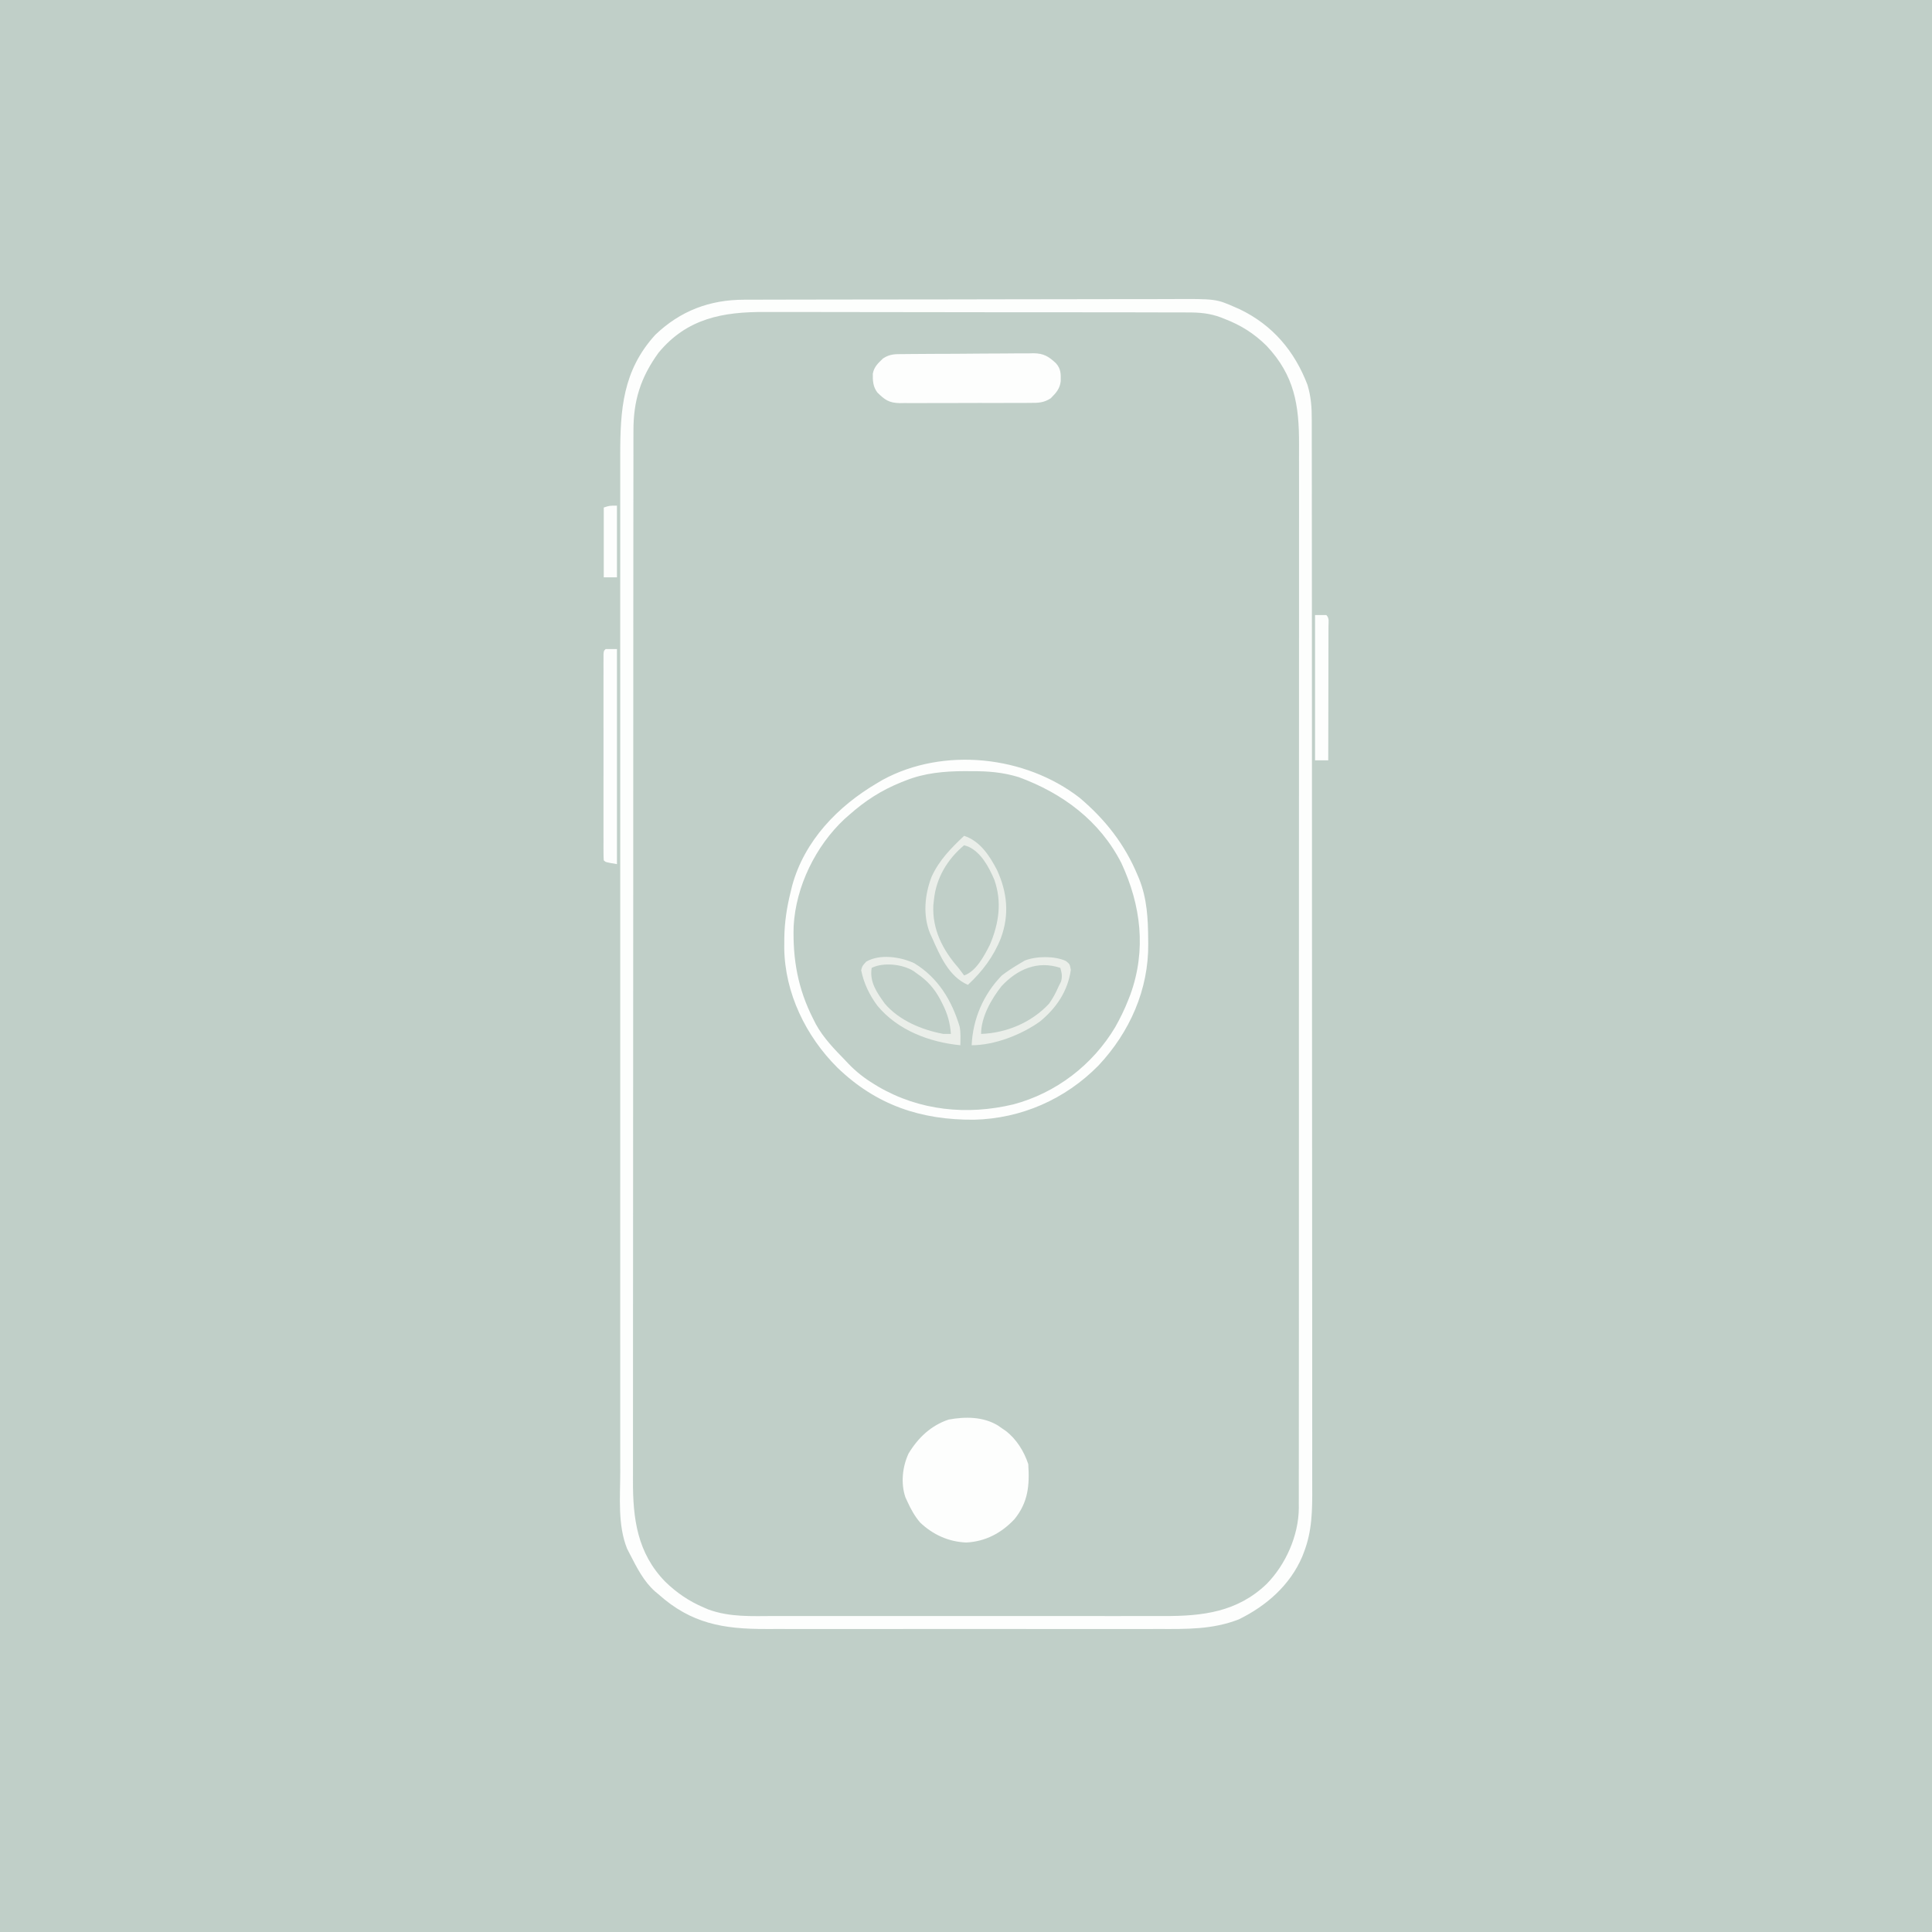
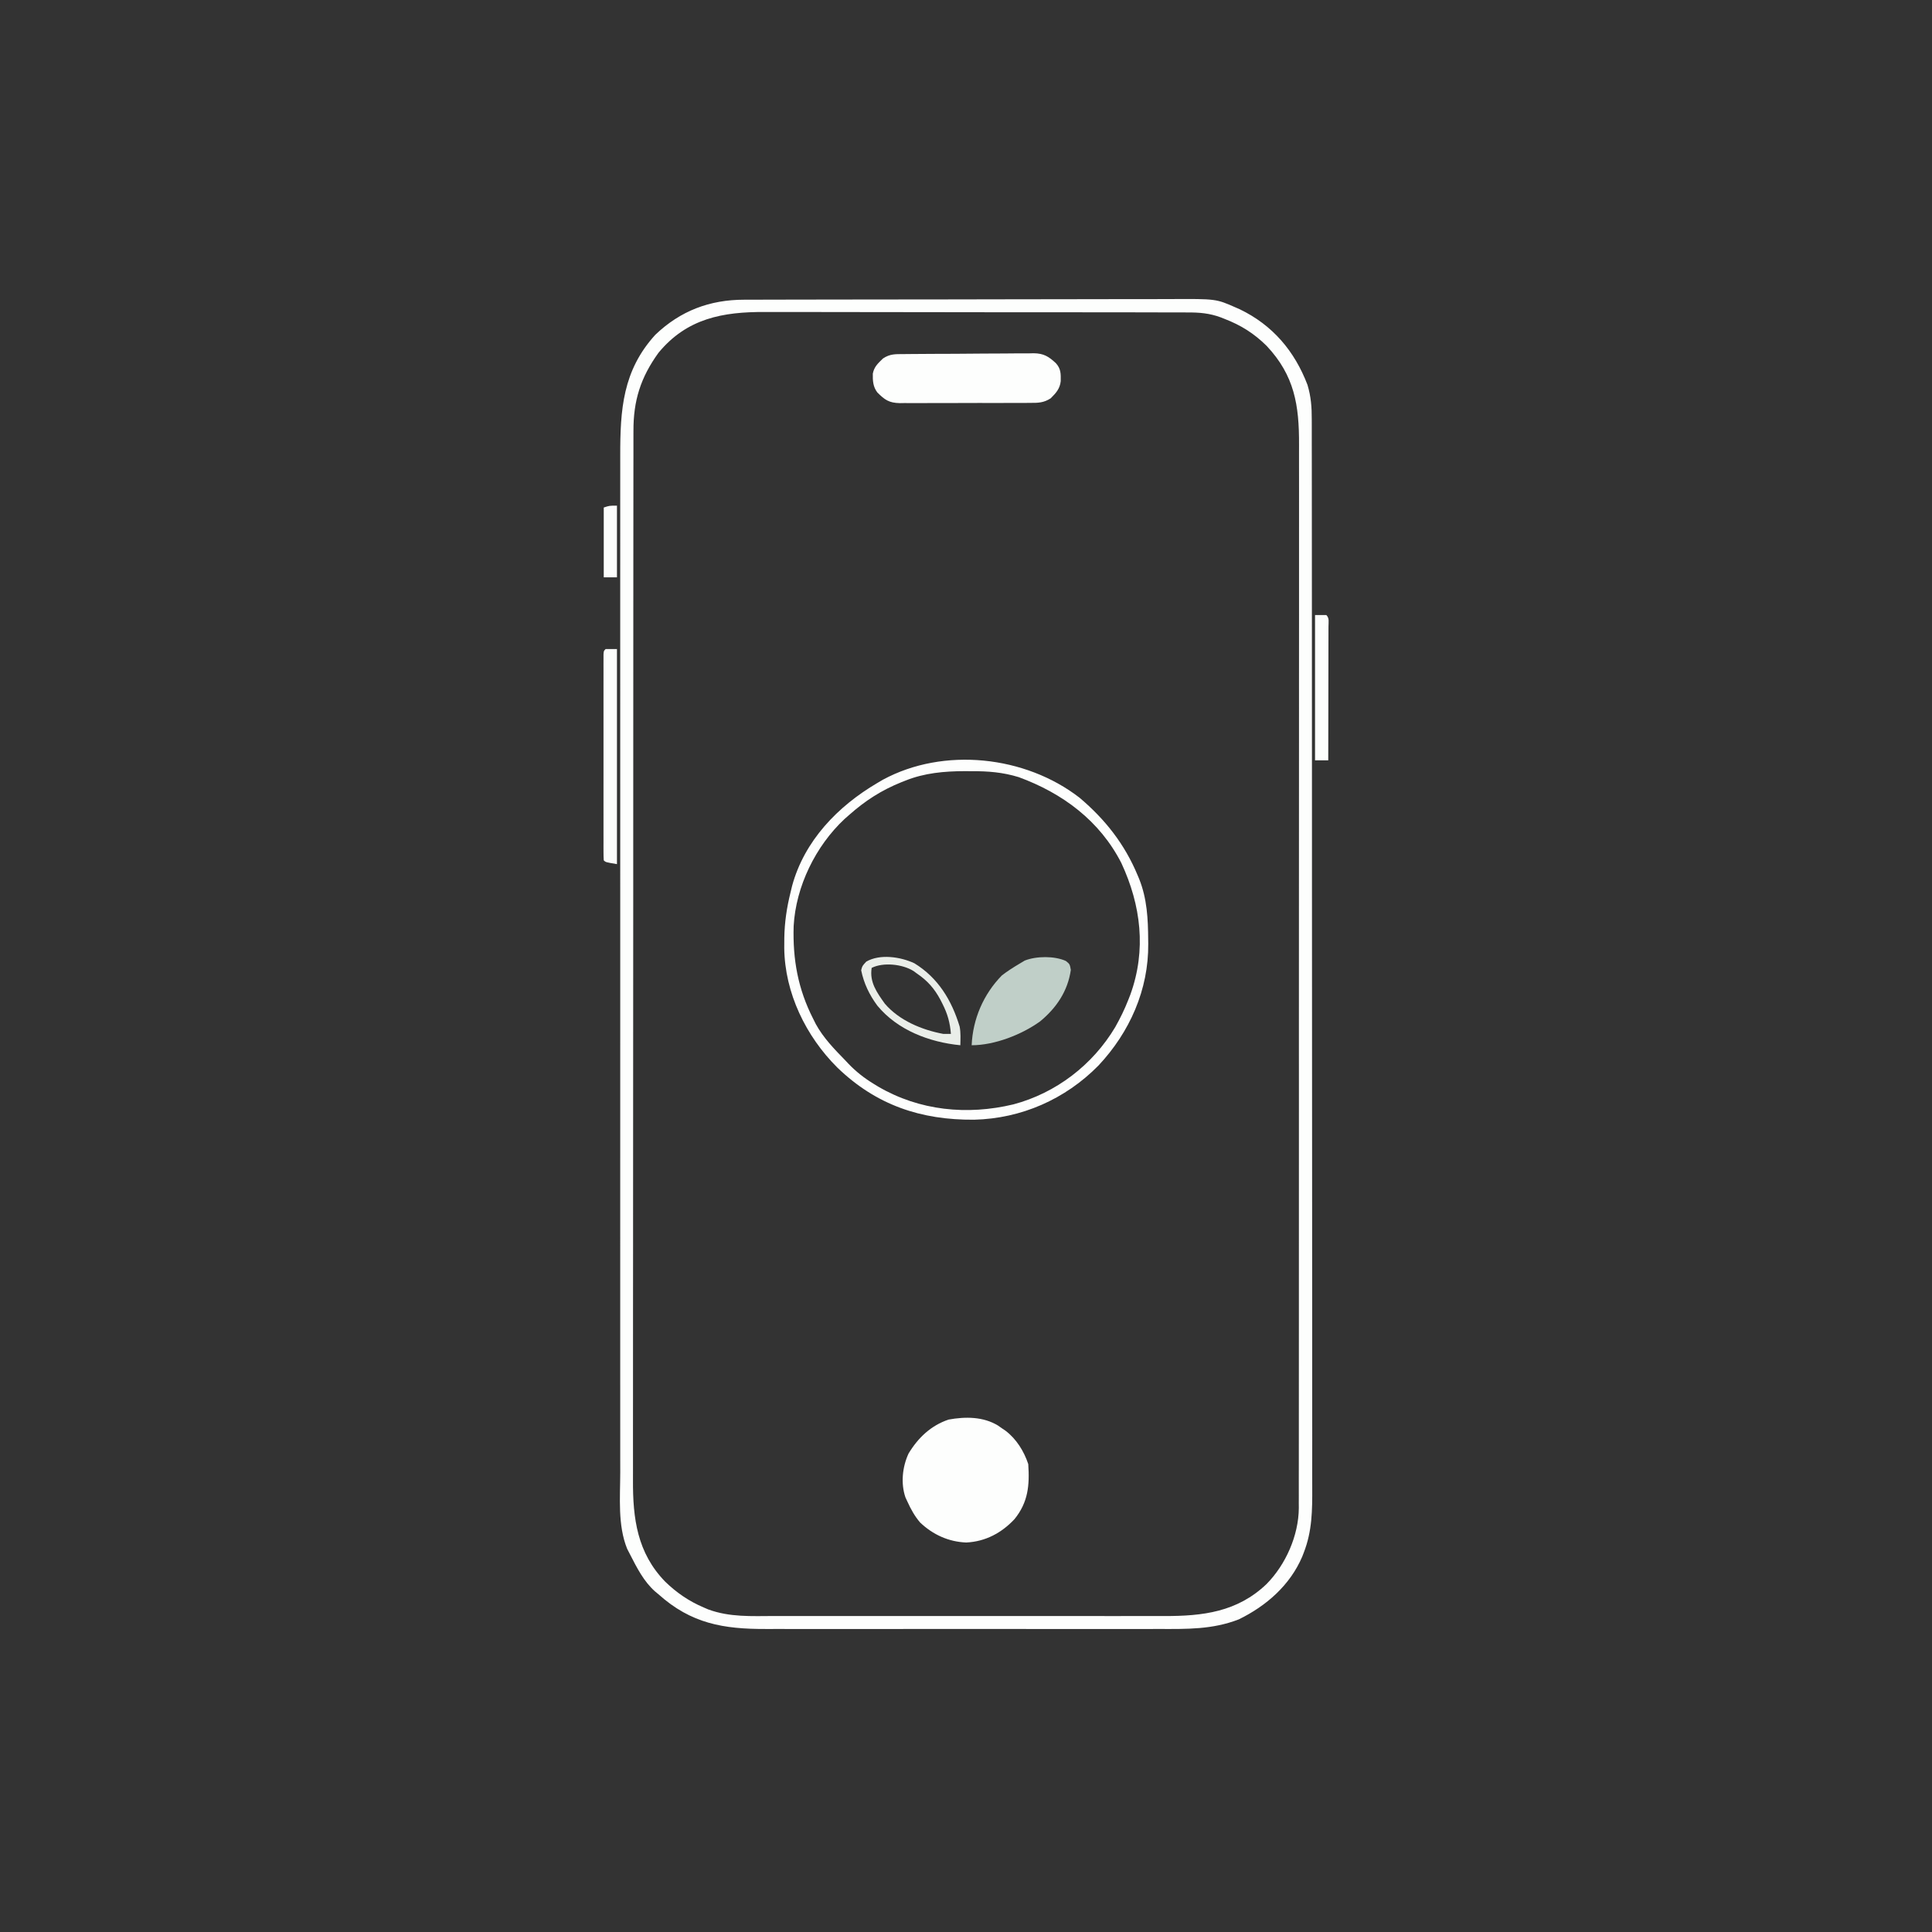
<svg xmlns="http://www.w3.org/2000/svg" version="1.1" width="1024" height="1024">
  <rect width="100%" height="100%" fill="#333333" stroke="none" />
-   <path d="M0 0 C337.92 0 675.84 0 1024 0 C1024 337.92 1024 675.84 1024 1024 C686.08 1024 348.16 1024 0 1024 C0 686.08 0 348.16 0 0 Z " fill="#C0CFC8" transform="translate(0,0)" />
-   <path d="M0 0 C1.574 -0.006 1.574 -0.006 3.18 -0.011 C6.697 -0.022 10.213 -0.026 13.73 -0.03 C16.251 -0.036 18.773 -0.043 21.295 -0.05 C28.861 -0.069 36.427 -0.08 43.993 -0.088 C47.561 -0.093 51.129 -0.098 54.697 -0.103 C66.567 -0.12 78.437 -0.135 90.308 -0.142 C93.385 -0.144 96.462 -0.146 99.539 -0.148 C100.686 -0.149 100.686 -0.149 101.857 -0.149 C114.238 -0.158 126.618 -0.183 138.999 -0.216 C151.726 -0.249 164.454 -0.267 177.182 -0.27 C184.321 -0.272 191.46 -0.281 198.6 -0.306 C205.32 -0.33 212.039 -0.334 218.759 -0.324 C221.219 -0.323 223.679 -0.329 226.139 -0.343 C250.1 -0.47 250.1 -0.47 260.571 4.147 C261.618 4.606 261.618 4.606 262.685 5.073 C280.135 13.47 291.772 27.307 298.571 45.147 C300.435 51.367 300.857 56.945 300.829 63.416 C300.832 64.429 300.836 65.442 300.839 66.486 C300.848 69.884 300.844 73.281 300.839 76.679 C300.842 79.139 300.847 81.598 300.852 84.058 C300.862 89.407 300.866 94.756 300.864 100.106 C300.86 108.06 300.869 116.015 300.879 123.97 C300.899 139.006 300.904 154.041 300.905 169.076 C300.906 180.689 300.91 192.301 300.917 203.914 C300.919 207.257 300.92 210.6 300.922 213.943 C300.923 215.19 300.923 215.19 300.923 216.462 C300.936 239.84 300.944 263.218 300.943 286.596 C300.943 287.918 300.943 287.918 300.943 289.267 C300.943 293.734 300.942 298.201 300.942 302.669 C300.942 303.556 300.942 304.443 300.942 305.357 C300.942 307.151 300.942 308.945 300.942 310.739 C300.941 338.648 300.956 366.556 300.983 394.465 C301.014 425.824 301.031 457.183 301.029 488.543 C301.029 491.888 301.029 495.233 301.029 498.578 C301.029 499.401 301.029 500.225 301.029 501.074 C301.029 514.319 301.041 527.564 301.059 540.809 C301.075 554.125 301.077 567.441 301.064 580.758 C301.057 588.664 301.061 596.571 301.08 604.478 C301.094 610.388 301.086 616.298 301.07 622.208 C301.067 624.595 301.071 626.981 301.082 629.367 C301.135 641.593 301.08 652.608 296.571 664.147 C296.307 664.832 296.042 665.516 295.77 666.222 C289.281 681.38 276.712 692.344 262.134 699.46 C248.225 704.859 234.683 704.576 219.969 704.535 C217.485 704.539 215 704.545 212.515 704.551 C206.492 704.563 200.469 704.562 194.446 704.553 C189.548 704.546 184.649 704.545 179.751 704.549 C179.051 704.549 178.351 704.55 177.631 704.55 C176.209 704.551 174.787 704.552 173.365 704.553 C160.063 704.561 146.761 704.552 133.459 704.536 C122.067 704.522 110.675 704.524 99.283 704.538 C86.024 704.554 72.765 704.561 59.506 704.551 C58.09 704.55 56.674 704.55 55.258 704.549 C54.213 704.548 54.213 704.548 53.147 704.547 C48.259 704.545 43.371 704.549 38.482 704.556 C31.894 704.565 25.305 704.559 18.717 704.541 C16.305 704.537 13.892 704.539 11.48 704.545 C-10.965 704.601 -28.059 701.733 -45.429 686.147 C-46.363 685.37 -46.363 685.37 -47.315 684.577 C-53.252 679.267 -56.834 672.148 -60.429 665.147 C-60.96 664.116 -61.491 663.085 -62.038 662.022 C-67.091 649.52 -65.71 634.746 -65.683 621.559 C-65.685 619.154 -65.688 616.749 -65.692 614.345 C-65.699 609.131 -65.699 603.917 -65.694 598.703 C-65.686 590.949 -65.69 583.196 -65.696 575.442 C-65.707 561.59 -65.706 547.738 -65.7 533.887 C-65.695 521.763 -65.694 509.639 -65.696 497.515 C-65.697 496.71 -65.697 495.905 -65.697 495.075 C-65.697 491.807 -65.698 488.539 -65.699 485.271 C-65.705 454.626 -65.699 423.982 -65.689 393.337 C-65.679 366.133 -65.68 338.929 -65.689 311.725 C-65.7 281.14 -65.704 250.555 -65.698 219.97 C-65.698 216.707 -65.697 213.444 -65.696 210.181 C-65.696 209.378 -65.696 208.574 -65.696 207.747 C-65.694 195.635 -65.696 183.523 -65.701 171.411 C-65.707 157.631 -65.706 143.852 -65.695 130.073 C-65.689 122.368 -65.688 114.664 -65.696 106.96 C-65.701 101.197 -65.696 95.435 -65.686 89.672 C-65.684 87.348 -65.685 85.025 -65.69 82.701 C-65.737 58.234 -64.37 37.553 -47.116 18.608 C-33.805 5.866 -18.237 -0.003 0 0 Z M-45.429 28.147 C-54.89 41.241 -58.759 53.519 -58.686 69.629 C-58.69 70.629 -58.693 71.628 -58.697 72.658 C-58.706 75.992 -58.701 79.326 -58.696 82.661 C-58.7 85.081 -58.704 87.502 -58.71 89.923 C-58.72 95.178 -58.723 100.434 -58.721 105.689 C-58.718 113.505 -58.726 121.32 -58.737 129.136 C-58.756 143.908 -58.762 158.679 -58.763 173.451 C-58.764 184.86 -58.768 196.268 -58.774 207.677 C-58.776 210.963 -58.778 214.249 -58.78 217.535 C-58.78 218.352 -58.78 219.169 -58.781 220.011 C-58.793 242.984 -58.801 265.958 -58.8 288.931 C-58.8 289.797 -58.8 290.663 -58.8 291.555 C-58.8 295.942 -58.8 300.33 -58.8 304.718 C-58.8 305.59 -58.799 306.461 -58.799 307.359 C-58.799 309.121 -58.799 310.883 -58.799 312.645 C-58.798 340.064 -58.813 367.483 -58.84 394.902 C-58.871 425.72 -58.888 456.537 -58.886 487.355 C-58.886 490.642 -58.886 493.929 -58.886 497.216 C-58.886 498.026 -58.886 498.835 -58.886 499.669 C-58.886 512.682 -58.899 525.696 -58.916 538.709 C-58.933 551.791 -58.935 564.873 -58.922 577.954 C-58.914 585.721 -58.918 593.488 -58.938 601.255 C-58.951 607.061 -58.944 612.866 -58.928 618.672 C-58.925 621.016 -58.928 623.36 -58.94 625.704 C-59.03 645.968 -56.702 664.196 -41.866 679.46 C-35.886 685.281 -29.139 689.9 -21.429 693.147 C-20.647 693.485 -19.866 693.823 -19.06 694.172 C-7.662 698.37 3.972 697.709 15.958 697.665 C18.42 697.67 20.882 697.677 23.344 697.686 C29.311 697.702 35.278 697.7 41.245 697.688 C46.1 697.679 50.955 697.678 55.809 697.682 C56.85 697.683 56.85 697.683 57.911 697.684 C59.321 697.686 60.73 697.687 62.14 697.688 C75.326 697.7 88.513 697.687 101.699 697.665 C112.987 697.647 124.275 697.65 135.563 697.669 C148.704 697.69 161.845 697.698 174.986 697.686 C176.391 697.685 177.795 697.684 179.199 697.682 C179.89 697.682 180.581 697.681 181.293 697.681 C186.135 697.677 190.977 697.683 195.819 697.692 C202.35 697.705 208.881 697.696 215.412 697.673 C217.801 697.668 220.19 697.669 222.579 697.678 C243.022 697.747 261.362 695.555 276.884 680.71 C287.069 670.384 293.842 655.007 293.972 640.497 C293.965 639.577 293.959 638.658 293.952 637.71 C293.959 636.2 293.959 636.2 293.966 634.659 C293.978 631.294 293.968 627.929 293.959 624.564 C293.963 622.124 293.969 619.683 293.975 617.243 C293.987 611.941 293.989 606.639 293.983 601.337 C293.974 593.453 293.982 585.569 293.993 577.685 C294.013 563.601 294.015 549.517 294.01 535.434 C294.005 523.106 294.006 510.779 294.012 498.452 C294.012 496.798 294.013 495.143 294.014 493.489 C294.015 490.997 294.016 488.504 294.017 486.011 C294.028 462.837 294.033 439.663 294.025 416.49 C294.025 415.616 294.024 414.743 294.024 413.843 C294.022 406.75 294.019 399.657 294.016 392.565 C294.006 364.904 294.015 337.244 294.038 309.584 C294.064 278.498 294.077 247.411 294.07 216.325 C294.069 213.009 294.068 209.694 294.068 206.378 C294.067 205.561 294.067 204.745 294.067 203.904 C294.065 191.588 294.073 179.273 294.086 166.958 C294.101 152.948 294.102 138.938 294.084 124.929 C294.074 117.093 294.076 109.257 294.093 101.422 C294.105 95.565 294.096 89.707 294.078 83.85 C294.074 81.485 294.077 79.121 294.088 76.756 C294.173 55.926 291.689 40.199 276.919 24.467 C270.252 17.878 263.323 13.51 254.571 10.147 C253.95 9.898 253.329 9.65 252.689 9.393 C246.648 7.149 241.278 6.717 234.871 6.753 C233.829 6.747 232.786 6.741 231.712 6.734 C228.237 6.718 224.763 6.722 221.288 6.727 C218.788 6.72 216.289 6.711 213.79 6.702 C207.716 6.682 201.643 6.676 195.569 6.678 C190.627 6.679 185.685 6.675 180.743 6.668 C179.316 6.666 177.889 6.664 176.462 6.662 C175.752 6.661 175.041 6.659 174.309 6.658 C160.889 6.64 147.469 6.641 134.049 6.647 C121.799 6.653 109.549 6.632 97.299 6.599 C84.696 6.565 72.092 6.55 59.489 6.555 C52.423 6.557 45.358 6.552 38.292 6.527 C31.642 6.503 24.992 6.506 18.342 6.527 C15.91 6.53 13.478 6.525 11.046 6.511 C-11.275 6.388 -30.35 9.844 -45.429 28.147 Z " fill="#FDFEFD" transform="translate(394.429,158.853)" />
+   <path d="M0 0 C1.574 -0.006 1.574 -0.006 3.18 -0.011 C6.697 -0.022 10.213 -0.026 13.73 -0.03 C16.251 -0.036 18.773 -0.043 21.295 -0.05 C28.861 -0.069 36.427 -0.08 43.993 -0.088 C47.561 -0.093 51.129 -0.098 54.697 -0.103 C66.567 -0.12 78.437 -0.135 90.308 -0.142 C93.385 -0.144 96.462 -0.146 99.539 -0.148 C100.686 -0.149 100.686 -0.149 101.857 -0.149 C114.238 -0.158 126.618 -0.183 138.999 -0.216 C151.726 -0.249 164.454 -0.267 177.182 -0.27 C184.321 -0.272 191.46 -0.281 198.6 -0.306 C205.32 -0.33 212.039 -0.334 218.759 -0.324 C221.219 -0.323 223.679 -0.329 226.139 -0.343 C250.1 -0.47 250.1 -0.47 260.571 4.147 C261.618 4.606 261.618 4.606 262.685 5.073 C280.135 13.47 291.772 27.307 298.571 45.147 C300.435 51.367 300.857 56.945 300.829 63.416 C300.832 64.429 300.836 65.442 300.839 66.486 C300.848 69.884 300.844 73.281 300.839 76.679 C300.842 79.139 300.847 81.598 300.852 84.058 C300.862 89.407 300.866 94.756 300.864 100.106 C300.86 108.06 300.869 116.015 300.879 123.97 C300.899 139.006 300.904 154.041 300.905 169.076 C300.906 180.689 300.91 192.301 300.917 203.914 C300.919 207.257 300.92 210.6 300.922 213.943 C300.923 215.19 300.923 215.19 300.923 216.462 C300.936 239.84 300.944 263.218 300.943 286.596 C300.943 287.918 300.943 287.918 300.943 289.267 C300.943 293.734 300.942 298.201 300.942 302.669 C300.942 303.556 300.942 304.443 300.942 305.357 C300.942 307.151 300.942 308.945 300.942 310.739 C300.941 338.648 300.956 366.556 300.983 394.465 C301.014 425.824 301.031 457.183 301.029 488.543 C301.029 491.888 301.029 495.233 301.029 498.578 C301.029 499.401 301.029 500.225 301.029 501.074 C301.029 514.319 301.041 527.564 301.059 540.809 C301.075 554.125 301.077 567.441 301.064 580.758 C301.057 588.664 301.061 596.571 301.08 604.478 C301.094 610.388 301.086 616.298 301.07 622.208 C301.067 624.595 301.071 626.981 301.082 629.367 C301.135 641.593 301.08 652.608 296.571 664.147 C296.307 664.832 296.042 665.516 295.77 666.222 C289.281 681.38 276.712 692.344 262.134 699.46 C248.225 704.859 234.683 704.576 219.969 704.535 C217.485 704.539 215 704.545 212.515 704.551 C206.492 704.563 200.469 704.562 194.446 704.553 C189.548 704.546 184.649 704.545 179.751 704.549 C179.051 704.549 178.351 704.55 177.631 704.55 C176.209 704.551 174.787 704.552 173.365 704.553 C160.063 704.561 146.761 704.552 133.459 704.536 C122.067 704.522 110.675 704.524 99.283 704.538 C86.024 704.554 72.765 704.561 59.506 704.551 C58.09 704.55 56.674 704.55 55.258 704.549 C54.213 704.548 54.213 704.548 53.147 704.547 C48.259 704.545 43.371 704.549 38.482 704.556 C31.894 704.565 25.305 704.559 18.717 704.541 C16.305 704.537 13.892 704.539 11.48 704.545 C-10.965 704.601 -28.059 701.733 -45.429 686.147 C-46.363 685.37 -46.363 685.37 -47.315 684.577 C-53.252 679.267 -56.834 672.148 -60.429 665.147 C-60.96 664.116 -61.491 663.085 -62.038 662.022 C-67.091 649.52 -65.71 634.746 -65.683 621.559 C-65.685 619.154 -65.688 616.749 -65.692 614.345 C-65.699 609.131 -65.699 603.917 -65.694 598.703 C-65.686 590.949 -65.69 583.196 -65.696 575.442 C-65.707 561.59 -65.706 547.738 -65.7 533.887 C-65.695 521.763 -65.694 509.639 -65.696 497.515 C-65.697 496.71 -65.697 495.905 -65.697 495.075 C-65.697 491.807 -65.698 488.539 -65.699 485.271 C-65.705 454.626 -65.699 423.982 -65.689 393.337 C-65.679 366.133 -65.68 338.929 -65.689 311.725 C-65.7 281.14 -65.704 250.555 -65.698 219.97 C-65.698 216.707 -65.697 213.444 -65.696 210.181 C-65.696 209.378 -65.696 208.574 -65.696 207.747 C-65.694 195.635 -65.696 183.523 -65.701 171.411 C-65.707 157.631 -65.706 143.852 -65.695 130.073 C-65.689 122.368 -65.688 114.664 -65.696 106.96 C-65.701 101.197 -65.696 95.435 -65.686 89.672 C-65.684 87.348 -65.685 85.025 -65.69 82.701 C-65.737 58.234 -64.37 37.553 -47.116 18.608 C-33.805 5.866 -18.237 -0.003 0 0 Z M-45.429 28.147 C-54.89 41.241 -58.759 53.519 -58.686 69.629 C-58.69 70.629 -58.693 71.628 -58.697 72.658 C-58.706 75.992 -58.701 79.326 -58.696 82.661 C-58.7 85.081 -58.704 87.502 -58.71 89.923 C-58.72 95.178 -58.723 100.434 -58.721 105.689 C-58.718 113.505 -58.726 121.32 -58.737 129.136 C-58.756 143.908 -58.762 158.679 -58.763 173.451 C-58.764 184.86 -58.768 196.268 -58.774 207.677 C-58.78 218.352 -58.78 219.169 -58.781 220.011 C-58.793 242.984 -58.801 265.958 -58.8 288.931 C-58.8 289.797 -58.8 290.663 -58.8 291.555 C-58.8 295.942 -58.8 300.33 -58.8 304.718 C-58.8 305.59 -58.799 306.461 -58.799 307.359 C-58.799 309.121 -58.799 310.883 -58.799 312.645 C-58.798 340.064 -58.813 367.483 -58.84 394.902 C-58.871 425.72 -58.888 456.537 -58.886 487.355 C-58.886 490.642 -58.886 493.929 -58.886 497.216 C-58.886 498.026 -58.886 498.835 -58.886 499.669 C-58.886 512.682 -58.899 525.696 -58.916 538.709 C-58.933 551.791 -58.935 564.873 -58.922 577.954 C-58.914 585.721 -58.918 593.488 -58.938 601.255 C-58.951 607.061 -58.944 612.866 -58.928 618.672 C-58.925 621.016 -58.928 623.36 -58.94 625.704 C-59.03 645.968 -56.702 664.196 -41.866 679.46 C-35.886 685.281 -29.139 689.9 -21.429 693.147 C-20.647 693.485 -19.866 693.823 -19.06 694.172 C-7.662 698.37 3.972 697.709 15.958 697.665 C18.42 697.67 20.882 697.677 23.344 697.686 C29.311 697.702 35.278 697.7 41.245 697.688 C46.1 697.679 50.955 697.678 55.809 697.682 C56.85 697.683 56.85 697.683 57.911 697.684 C59.321 697.686 60.73 697.687 62.14 697.688 C75.326 697.7 88.513 697.687 101.699 697.665 C112.987 697.647 124.275 697.65 135.563 697.669 C148.704 697.69 161.845 697.698 174.986 697.686 C176.391 697.685 177.795 697.684 179.199 697.682 C179.89 697.682 180.581 697.681 181.293 697.681 C186.135 697.677 190.977 697.683 195.819 697.692 C202.35 697.705 208.881 697.696 215.412 697.673 C217.801 697.668 220.19 697.669 222.579 697.678 C243.022 697.747 261.362 695.555 276.884 680.71 C287.069 670.384 293.842 655.007 293.972 640.497 C293.965 639.577 293.959 638.658 293.952 637.71 C293.959 636.2 293.959 636.2 293.966 634.659 C293.978 631.294 293.968 627.929 293.959 624.564 C293.963 622.124 293.969 619.683 293.975 617.243 C293.987 611.941 293.989 606.639 293.983 601.337 C293.974 593.453 293.982 585.569 293.993 577.685 C294.013 563.601 294.015 549.517 294.01 535.434 C294.005 523.106 294.006 510.779 294.012 498.452 C294.012 496.798 294.013 495.143 294.014 493.489 C294.015 490.997 294.016 488.504 294.017 486.011 C294.028 462.837 294.033 439.663 294.025 416.49 C294.025 415.616 294.024 414.743 294.024 413.843 C294.022 406.75 294.019 399.657 294.016 392.565 C294.006 364.904 294.015 337.244 294.038 309.584 C294.064 278.498 294.077 247.411 294.07 216.325 C294.069 213.009 294.068 209.694 294.068 206.378 C294.067 205.561 294.067 204.745 294.067 203.904 C294.065 191.588 294.073 179.273 294.086 166.958 C294.101 152.948 294.102 138.938 294.084 124.929 C294.074 117.093 294.076 109.257 294.093 101.422 C294.105 95.565 294.096 89.707 294.078 83.85 C294.074 81.485 294.077 79.121 294.088 76.756 C294.173 55.926 291.689 40.199 276.919 24.467 C270.252 17.878 263.323 13.51 254.571 10.147 C253.95 9.898 253.329 9.65 252.689 9.393 C246.648 7.149 241.278 6.717 234.871 6.753 C233.829 6.747 232.786 6.741 231.712 6.734 C228.237 6.718 224.763 6.722 221.288 6.727 C218.788 6.72 216.289 6.711 213.79 6.702 C207.716 6.682 201.643 6.676 195.569 6.678 C190.627 6.679 185.685 6.675 180.743 6.668 C179.316 6.666 177.889 6.664 176.462 6.662 C175.752 6.661 175.041 6.659 174.309 6.658 C160.889 6.64 147.469 6.641 134.049 6.647 C121.799 6.653 109.549 6.632 97.299 6.599 C84.696 6.565 72.092 6.55 59.489 6.555 C52.423 6.557 45.358 6.552 38.292 6.527 C31.642 6.503 24.992 6.506 18.342 6.527 C15.91 6.53 13.478 6.525 11.046 6.511 C-11.275 6.388 -30.35 9.844 -45.429 28.147 Z " fill="#FDFEFD" transform="translate(394.429,158.853)" />
  <path d="M0 0 C0.695 0.486 1.39 0.972 2.105 1.473 C2.749 1.907 3.392 2.341 4.055 2.789 C9.838 7.192 13.821 13.618 16.105 20.473 C16.859 31.745 16.056 40.692 8.828 49.625 C1.961 56.99 -6.643 61.546 -16.77 62.035 C-26.112 61.675 -34.462 57.86 -41.211 51.434 C-44.07 48.104 -46.08 44.453 -47.895 40.473 C-48.261 39.685 -48.627 38.897 -49.004 38.086 C-51.539 30.646 -50.614 21.948 -47.348 14.887 C-42.31 6.518 -35.455 0.004 -26.109 -3.125 C-17.23 -4.738 -7.857 -4.725 0 0 Z " fill="#FDFEFD" transform="translate(528.895,755.527)" />
  <path d="M0 0 C13.601 11.489 23.956 24.667 30.812 41.188 C31.071 41.8 31.329 42.413 31.595 43.044 C35.792 53.559 36.307 64.188 36.375 75.375 C36.384 76.046 36.393 76.716 36.402 77.407 C36.62 101.761 26.577 124.289 10.016 141.949 C-7.599 159.845 -30.882 170.046 -55.862 170.658 C-84.104 170.874 -107.751 162.921 -128.371 143.031 C-145.046 126.441 -156.25 103.466 -156.517 79.654 C-156.511 78.799 -156.506 77.944 -156.5 77.062 C-156.496 76.153 -156.492 75.244 -156.487 74.307 C-156.35 65.978 -155.196 58.273 -153.188 50.188 C-152.787 48.513 -152.787 48.513 -152.379 46.805 C-145.867 22.782 -128.139 4.502 -107.188 -7.812 C-106.221 -8.381 -105.254 -8.949 -104.258 -9.535 C-72.019 -26.994 -28.763 -22.291 0 0 Z M-92.312 -9.062 C-92.985 -8.799 -93.657 -8.535 -94.35 -8.263 C-104.968 -3.996 -113.629 1.573 -122.188 9.188 C-123.346 10.203 -123.346 10.203 -124.527 11.238 C-139.884 25.57 -150.371 46.997 -151.535 68.016 C-152.062 85.746 -149.25 101.377 -141.188 117.188 C-140.493 118.572 -140.493 118.572 -139.785 119.984 C-135.747 127.335 -130 133.22 -124.188 139.188 C-123.653 139.757 -123.118 140.327 -122.566 140.915 C-118.439 145.219 -114.148 148.583 -109.062 151.688 C-108.298 152.155 -107.533 152.623 -106.745 153.105 C-84.822 165.91 -59.517 168.402 -35.043 162.522 C-12.446 156.51 6.969 141.609 18.914 121.566 C21.548 116.879 23.856 112.195 25.812 107.188 C26.181 106.245 26.55 105.303 26.93 104.332 C35.496 80.664 32.546 57.013 22.18 34.668 C10.728 12.217 -8.962 -2.379 -32.254 -10.918 C-40.756 -13.511 -48.542 -14.122 -57.438 -14.062 C-58.576 -14.07 -59.714 -14.078 -60.887 -14.086 C-71.667 -14.061 -82.246 -13.121 -92.312 -9.062 Z " fill="#FDFEFD" transform="translate(572.188,422.812)" />
  <path d="M0 0 C0.799 -0.01 1.597 -0.02 2.42 -0.03 C5.065 -0.059 7.71 -0.073 10.354 -0.084 C12.194 -0.095 14.034 -0.107 15.874 -0.119 C19.734 -0.14 23.594 -0.151 27.455 -0.158 C32.392 -0.169 37.329 -0.217 42.266 -0.274 C46.069 -0.311 49.871 -0.322 53.673 -0.325 C55.493 -0.331 57.312 -0.347 59.132 -0.373 C61.684 -0.408 64.233 -0.404 66.785 -0.391 C67.531 -0.409 68.278 -0.427 69.046 -0.446 C74.326 -0.363 76.985 1.249 80.817 4.84 C83.459 7.774 83.429 10.419 83.366 14.295 C82.934 18.371 80.851 20.623 78.044 23.43 C74.36 25.84 71.319 25.893 67.06 25.856 C66.259 25.864 65.459 25.873 64.634 25.882 C61.995 25.904 59.357 25.898 56.718 25.889 C54.878 25.894 53.039 25.9 51.2 25.907 C47.347 25.918 43.495 25.913 39.642 25.899 C34.711 25.881 29.782 25.905 24.851 25.94 C21.053 25.962 17.255 25.961 13.457 25.952 C11.639 25.952 9.822 25.958 8.004 25.973 C5.46 25.991 2.917 25.976 0.372 25.953 C-0.374 25.965 -1.121 25.977 -1.89 25.989 C-7.641 25.885 -9.94 24.233 -13.849 20.322 C-16.137 17.306 -16.323 14.11 -16.239 10.354 C-15.534 6.684 -13.49 4.902 -10.849 2.322 C-7.146 -0.146 -4.287 0.013 0 0 Z " fill="#FDFEFD" transform="translate(478.849,187.678)" />
  <path d="M0 0 C2.074 1.668 2.074 1.668 2.637 4.73 C1.031 15.97 -4.975 24.865 -13.633 32.012 C-23.348 39.029 -37.738 44.668 -49.926 44.668 C-49.323 30.779 -43.695 17.664 -33.926 7.668 C-31.042 5.449 -28.054 3.522 -24.926 1.668 C-23.895 1.049 -22.863 0.43 -21.801 -0.207 C-15.608 -2.661 -5.963 -2.715 0 0 Z " fill="#C0CFC8" transform="translate(564.926,509.332)" />
-   <path d="M0 0 C12.613 7.717 19.797 19.638 24.008 33.543 C24.643 36.848 24.431 40.096 24.375 43.453 C7.96 41.854 -8.919 35.457 -19.625 22.453 C-23.851 16.726 -26.754 10.71 -28.188 3.703 C-27.625 1.453 -27.625 1.453 -25.5 -0.859 C-18.219 -5.086 -7.306 -3.413 0 0 Z " fill="#C0CFC8" transform="translate(484.625,510.547)" />
  <path d="M0 0 C1.98 0 3.96 0 6 0 C6 37.62 6 75.24 6 114 C0 113 0 113 -1 112 C-1.098 110.56 -1.126 109.116 -1.127 107.672 C-1.13 106.739 -1.133 105.805 -1.136 104.842 C-1.134 103.81 -1.131 102.777 -1.129 101.713 C-1.131 100.632 -1.133 99.551 -1.135 98.437 C-1.139 94.843 -1.136 91.25 -1.133 87.656 C-1.133 85.171 -1.134 82.687 -1.136 80.202 C-1.137 74.317 -1.134 68.432 -1.129 62.547 C-1.125 57.846 -1.126 53.146 -1.13 48.445 C-1.136 41.979 -1.137 35.514 -1.134 29.048 C-1.133 26.576 -1.134 24.104 -1.136 21.632 C-1.139 18.184 -1.135 14.735 -1.129 11.287 C-1.131 10.254 -1.133 9.222 -1.136 8.158 C-1.133 7.224 -1.13 6.29 -1.127 5.328 C-1.127 4.511 -1.126 3.695 -1.126 2.854 C-1 1 -1 1 0 0 Z " fill="#FDFEFD" transform="translate(321,344)" />
-   <path d="M0 0 C8.424 2.754 13.509 10.538 17.438 18.125 C22.868 29.979 24.083 41.732 19.5 54.188 C15.656 63.949 9.679 71.897 2 79 C-8.108 74.607 -12.798 63.515 -17 54 C-17.364 53.206 -17.727 52.412 -18.102 51.594 C-21.937 41.987 -20.868 31.223 -17.25 21.738 C-13.213 12.896 -7.005 6.631 0 0 Z M0 5 C-8.887 12.433 -14.854 22.37 -16 34 C-16.102 34.918 -16.204 35.836 -16.309 36.781 C-16.918 49.638 -11.337 60.532 -3 70 C-1.989 71.325 -0.986 72.656 0 74 C6.359 71.88 10.712 63.546 13.664 57.711 C18.435 46.466 20.166 35.05 16 23.25 C13.112 16.547 9.126 8.905 2.25 5.73 C1.508 5.489 0.765 5.248 0 5 Z " fill="#EAEEE9" transform="translate(511,443)" />
  <path d="M0 0 C12.613 7.717 19.797 19.638 24.008 33.543 C24.643 36.848 24.431 40.096 24.375 43.453 C7.96 41.854 -8.919 35.457 -19.625 22.453 C-23.851 16.726 -26.754 10.71 -28.188 3.703 C-27.625 1.453 -27.625 1.453 -25.5 -0.859 C-18.219 -5.086 -7.306 -3.413 0 0 Z M-22.625 2.453 C-23.827 10.008 -19.896 15.46 -15.625 21.453 C-7.929 30.385 3.981 35.317 15.375 37.453 C16.695 37.453 18.015 37.453 19.375 37.453 C18.891 31.426 17.614 26.83 14.875 21.453 C14.521 20.755 14.167 20.058 13.803 19.339 C10.648 13.43 6.961 9.224 1.375 5.453 C0.763 5.005 0.15 4.556 -0.48 4.094 C-6.306 0.467 -16.423 -0.648 -22.625 2.453 Z " fill="#EAEEE9" transform="translate(484.625,510.547)" />
-   <path d="M0 0 C2.074 1.668 2.074 1.668 2.637 4.73 C1.031 15.97 -4.975 24.865 -13.633 32.012 C-23.348 39.029 -37.738 44.668 -49.926 44.668 C-49.323 30.779 -43.695 17.664 -33.926 7.668 C-31.042 5.449 -28.054 3.522 -24.926 1.668 C-23.895 1.049 -22.863 0.43 -21.801 -0.207 C-15.608 -2.661 -5.963 -2.715 0 0 Z M-34.109 13.367 C-39.528 20.231 -44.926 29.696 -44.926 38.668 C-31.424 38.186 -18.161 32.573 -8.926 22.668 C-6.876 19.79 -5.324 16.907 -3.926 13.668 C-3.472 12.76 -3.018 11.853 -2.551 10.918 C-1.79 8.178 -2.152 6.375 -2.926 3.668 C-15.087 -0.386 -25.76 4.41 -34.109 13.367 Z " fill="#EAEEE9" transform="translate(564.926,509.332)" />
  <path d="M0 0 C1.98 0 3.96 0 6 0 C7.673 1.673 7.12 3.714 7.124 5.947 C7.121 6.655 7.117 7.362 7.114 8.09 C7.114 8.832 7.114 9.573 7.114 10.337 C7.113 12.799 7.105 15.261 7.098 17.723 C7.096 19.425 7.094 21.128 7.093 22.83 C7.09 27.32 7.08 31.81 7.069 36.299 C7.058 40.877 7.054 45.455 7.049 50.033 C7.038 59.022 7.021 68.011 7 77 C4.69 77 2.38 77 0 77 C0 51.59 0 26.18 0 0 Z " fill="#FDFEFD" transform="translate(697,326)" />
  <path d="M0 0 C0 12.54 0 25.08 0 38 C-2.31 38 -4.62 38 -7 38 C-7 25.79 -7 13.58 -7 1 C-4 0 -4 0 0 0 Z " fill="#FDFEFD" transform="translate(327,268)" />
</svg>